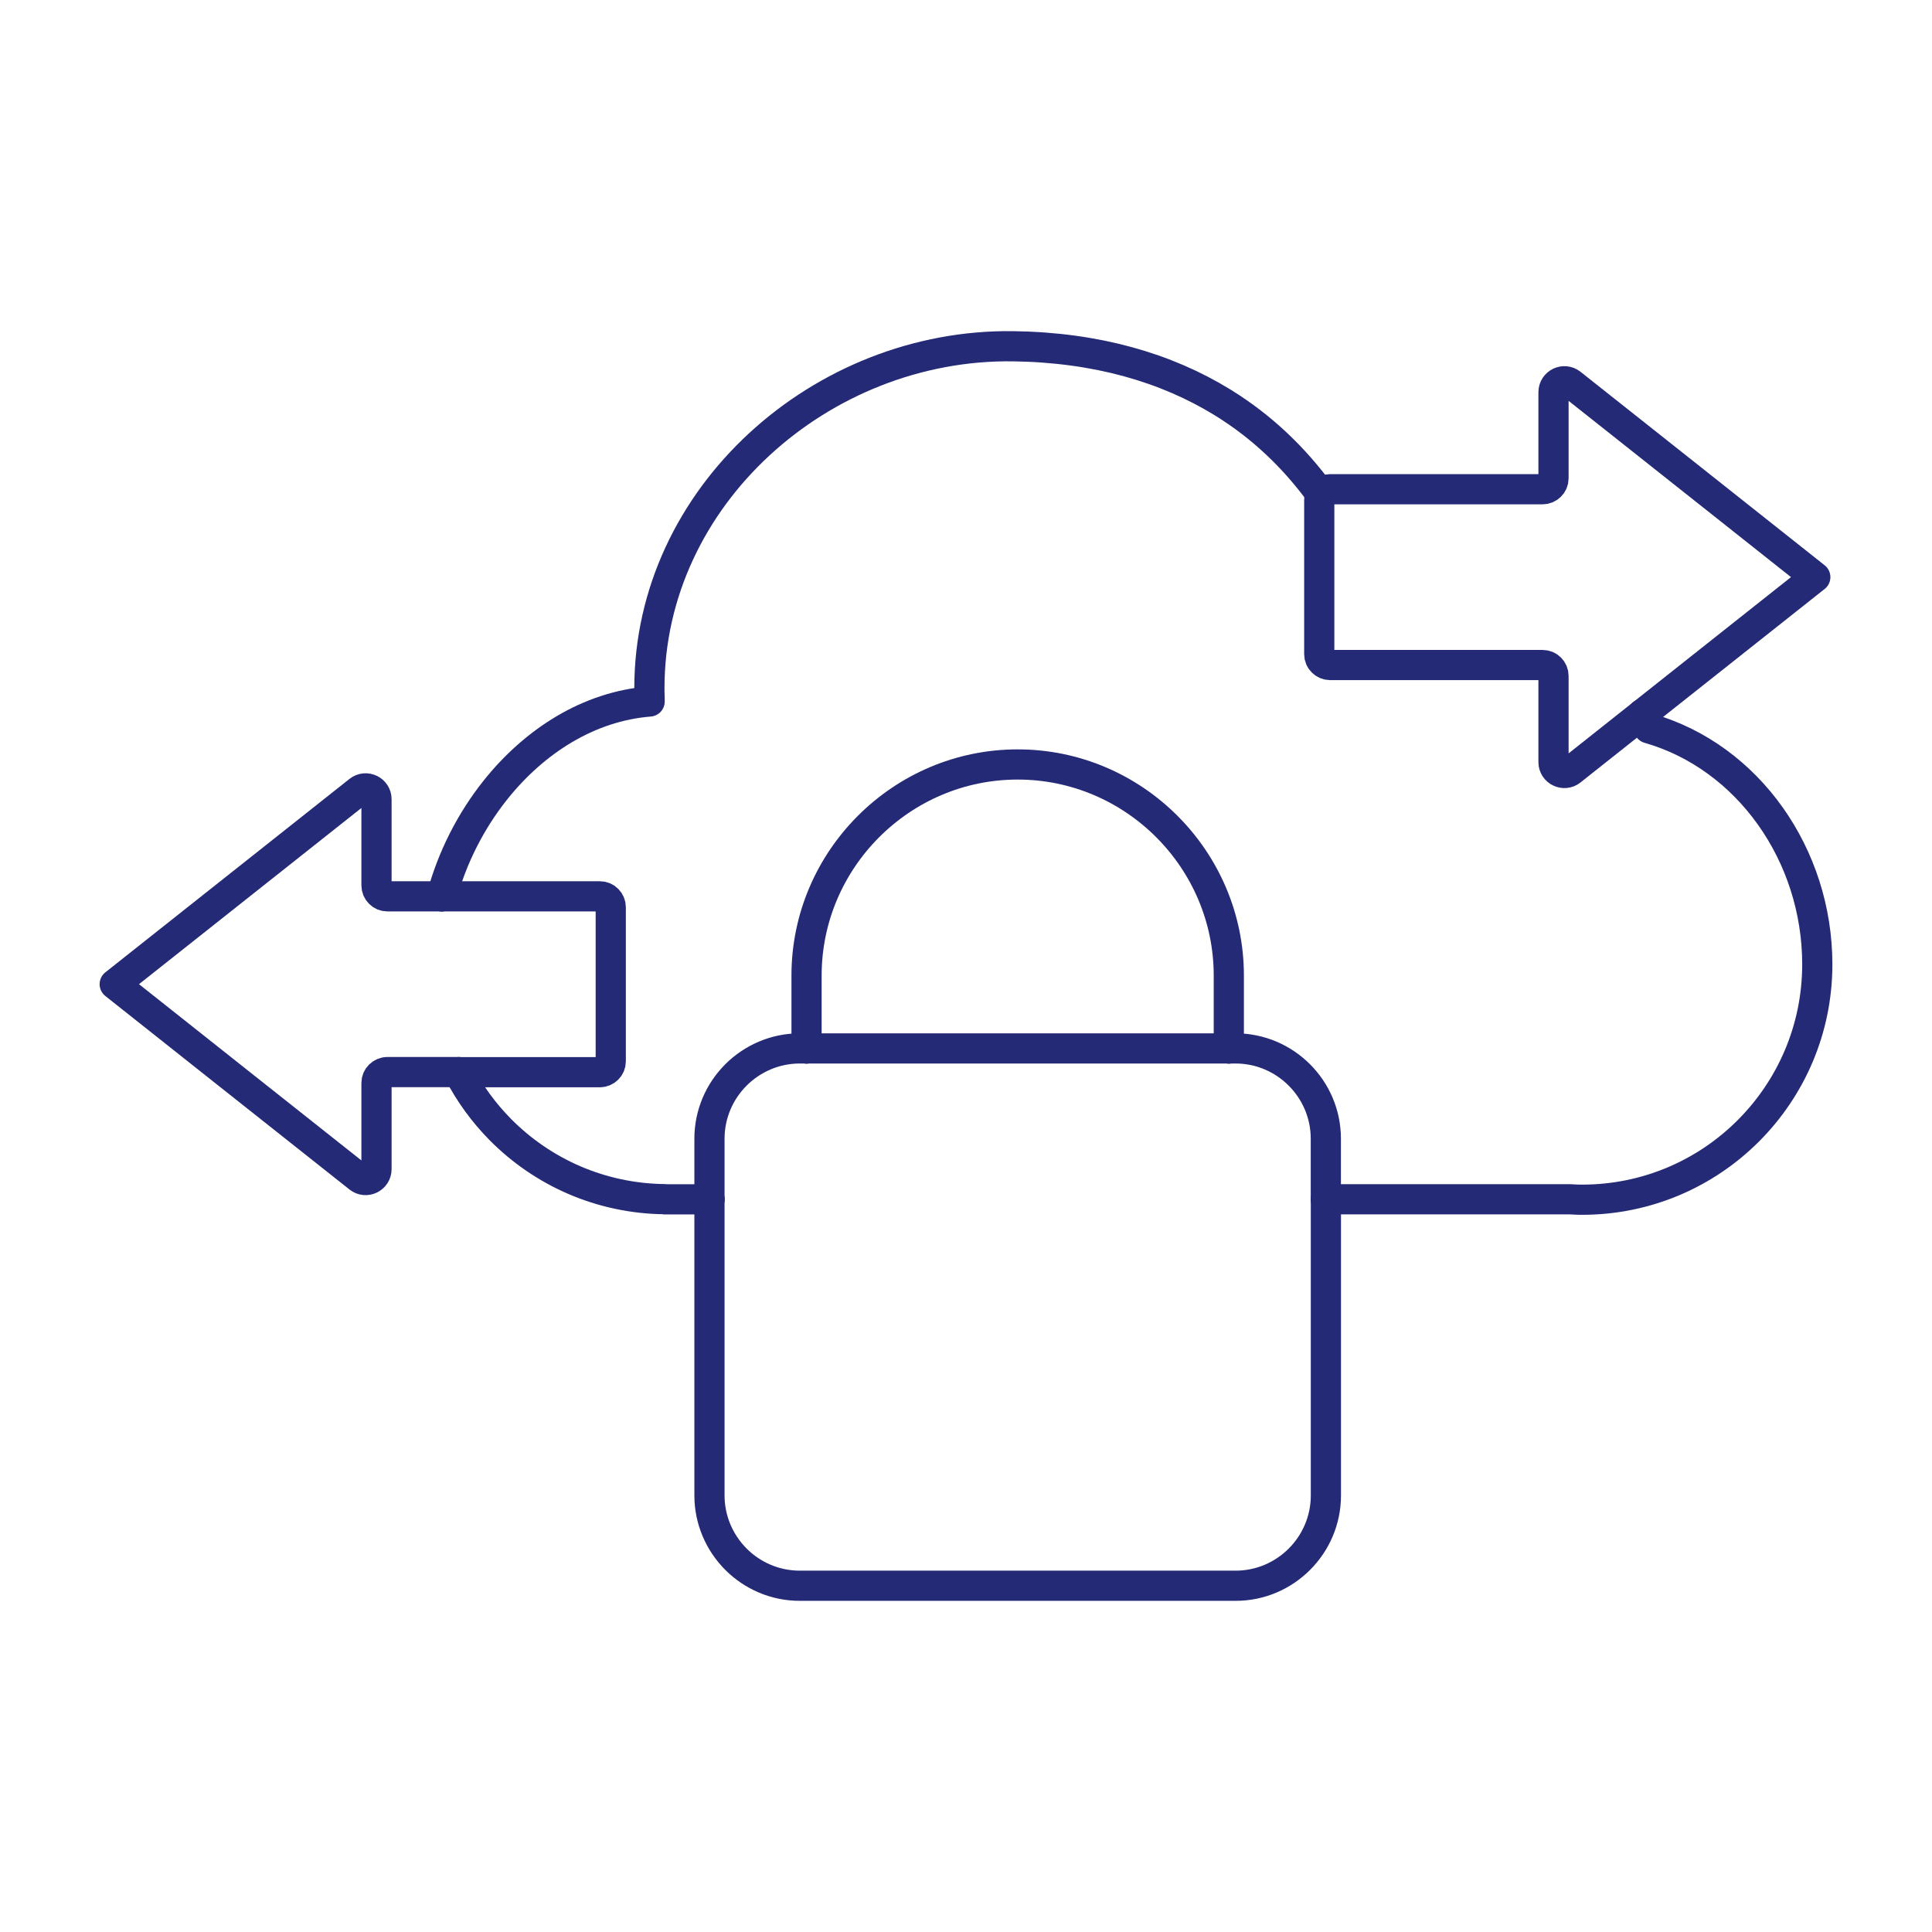
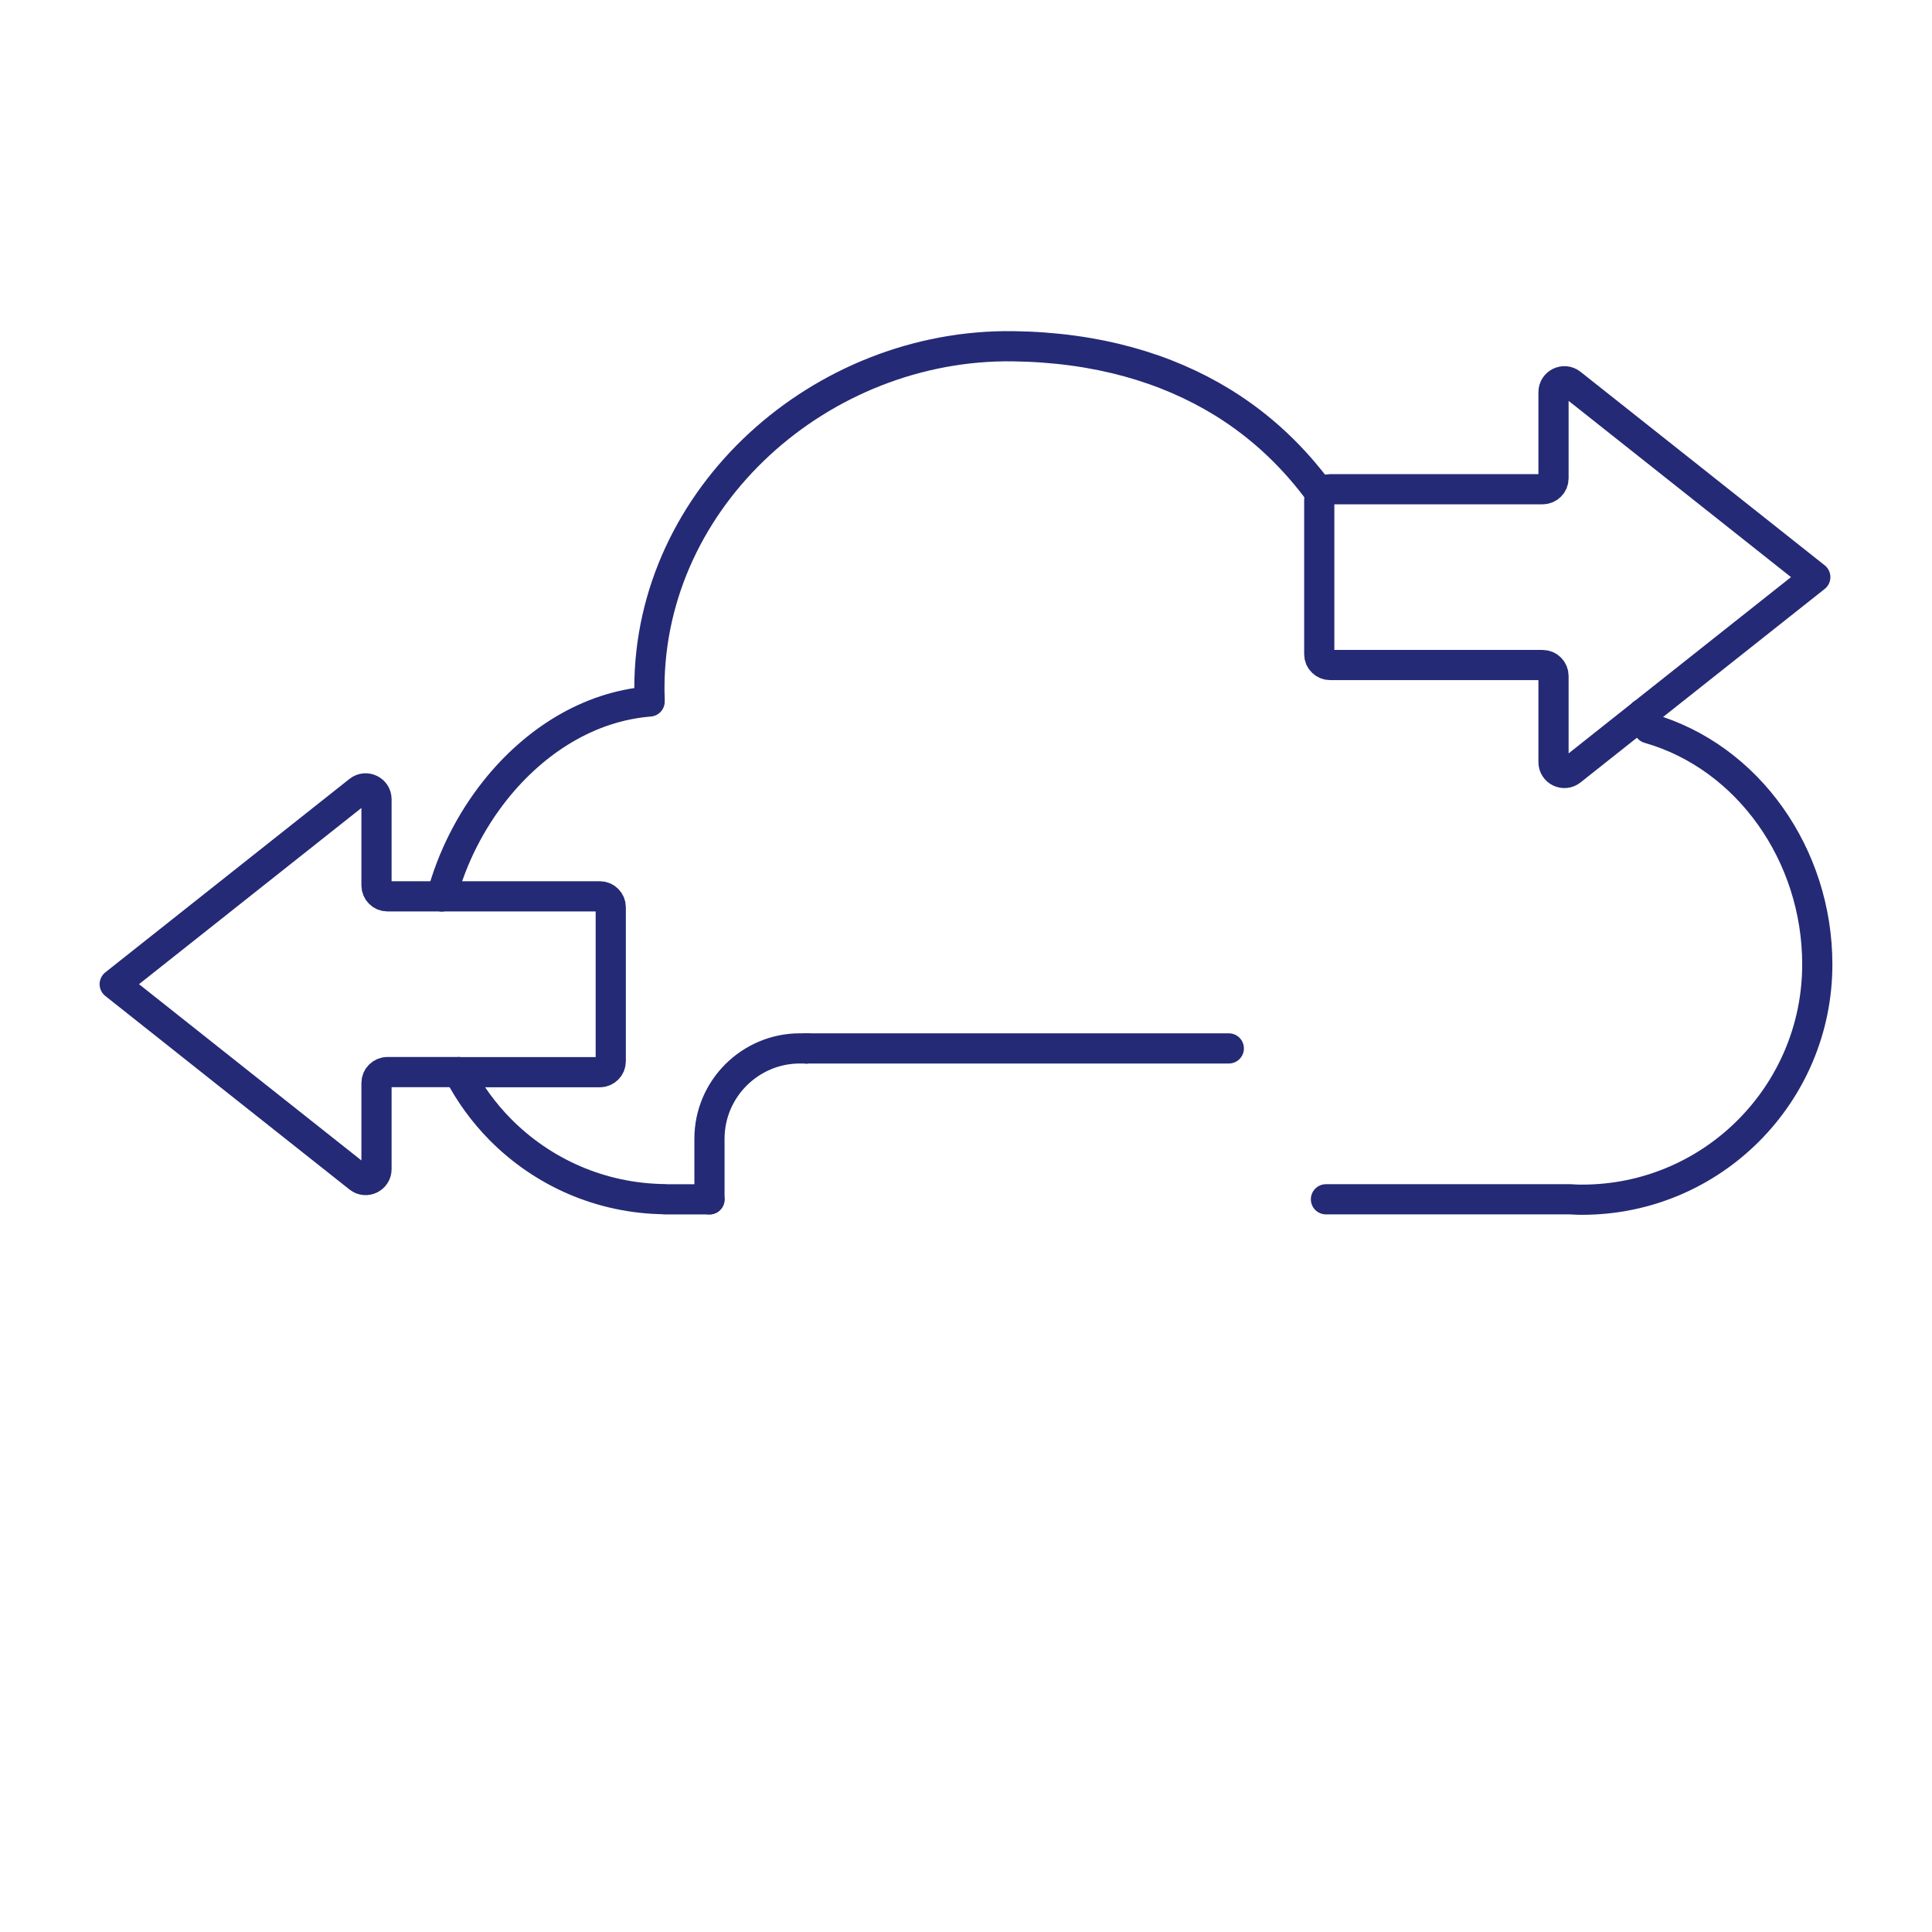
<svg xmlns="http://www.w3.org/2000/svg" id="Key-Ransomware-icon" viewBox="0 0 320 320">
  <path d="M73.16,148.46c1.71-6.37,4.79-12.45,8.88-17.59,6.47-8.12,15.46-13.88,25.56-14.68,0-.37,0-.74-.02-1.1s-.02-.73-.02-1.1c0-15.89,7.12-30.16,18.21-40.4,11.09-10.24,26.16-16.46,42.05-16.24,13.83.19,25.35,3.57,34.66,9.29,6.52,4.01,11.92,9.19,16.3,15.22" style="fill:none; stroke:#242a75; stroke-linecap:round; stroke-linejoin:round; stroke-width:5px;" />
  <path d="M272.06,118.26c.36.79.71,1.58,1.02,2.37,8.24,2.36,15.22,7.61,20.14,14.53,4.92,6.92,7.78,15.51,7.78,24.57,0,10.76-4.36,20.5-11.41,27.56-7.05,7.06-16.79,11.42-27.55,11.42-.34,0-.66,0-.99-.02-.33-.01-.66-.03-1-.05h-40.43" style="fill:none; stroke:#242a75; stroke-linecap:round; stroke-linejoin:round; stroke-width:5px;" />
  <path d="M117.51,198.65h-7.39v-.03c-10.66-.11-20.28-4.49-27.24-11.52-2.76-2.79-5.09-5.99-6.92-9.51" style="fill:none; stroke:#242a75; stroke-linecap:round; stroke-linejoin:round; stroke-width:5px;" />
  <path d="M133.59,173.65h-1.12c-4.11,0-7.85,1.68-10.57,4.39-2.71,2.71-4.39,6.45-4.39,10.57v10.04" style="fill:none; stroke:#242a75; stroke-linecap:round; stroke-linejoin:round; stroke-width:5px;" />
-   <path d="M203.53,173.65h1.12c4.11,0,7.85,1.68,10.56,4.39s4.39,6.45,4.39,10.57v10.04" style="fill:none; stroke:#242a75; stroke-linecap:round; stroke-linejoin:round; stroke-width:5px;" />
  <polyline points="203.53 173.65 168.56 173.65 133.59 173.65" style="fill:none; stroke:#242a75; stroke-linecap:round; stroke-linejoin:round; stroke-width:5px;" />
-   <path d="M117.51,198.65v49.04c0,4.11,1.68,7.85,4.39,10.57,2.71,2.71,6.45,4.39,10.57,4.39h72.19c4.11,0,7.85-1.68,10.56-4.39,2.71-2.71,4.39-6.45,4.39-10.57v-49.04" style="fill:none; stroke:#242a75; stroke-linecap:round; stroke-linejoin:round; stroke-width:5px;" />
  <line x1="133.59" y1="173.65" x2="133.59" y2="173.66" style="fill:none; stroke:#242a75; stroke-linecap:round; stroke-linejoin:round; stroke-width:5px;" />
-   <path d="M203.53,173.65v-12.06c0-9.62-3.93-18.36-10.27-24.7-6.34-6.34-15.08-10.27-24.7-10.27s-18.36,3.93-24.7,10.27c-6.34,6.34-10.27,15.08-10.27,24.7v12.06" style="fill:none; stroke:#242a75; stroke-linecap:round; stroke-linejoin:round; stroke-width:5px;" />
-   <line x1="203.53" y1="173.65" x2="203.53" y2="173.66" style="fill:none; stroke:#242a75; stroke-linecap:round; stroke-linejoin:round; stroke-width:5px;" />
  <path d="M218.79,81.86c-.18.28-.28.61-.28.96v25.53c0,.5.2.95.53,1.27.33.33.77.53,1.27.53h35.2c.5,0,.95.2,1.27.53.33.33.53.77.53,1.27v14.28c0,.75.43,1.34,1.02,1.62.58.28,1.31.26,1.9-.21l11.83-9.38" style="fill:none; stroke:#242a75; stroke-linecap:round; stroke-linejoin:round; stroke-width:5px;" />
  <path d="M272.06,118.26l8.39-6.65,20.22-16.02h0s-20.22-16.03-20.22-16.03l-20.22-16.02c-.59-.47-1.32-.49-1.9-.21s-1.02.87-1.02,1.62v14.28c0,.5-.2.95-.53,1.27-.33.33-.77.53-1.27.53h-35.2c-.5,0-.95.2-1.27.53-.09.09-.17.2-.24.31" style="fill:none; stroke:#242a75; stroke-linecap:round; stroke-linejoin:round; stroke-width:5px;" />
  <path d="M73.16,148.46h-9c-.5,0-.95-.2-1.27-.53-.33-.33-.53-.78-.53-1.27v-14.28c0-.75-.43-1.34-1.02-1.62-.58-.28-1.31-.26-1.9.21l-20.22,16.02-20.22,16.02h0s20.22,16.03,20.22,16.03l20.22,16.02c.59.47,1.32.49,1.9.21.58-.28,1.02-.87,1.02-1.62v-14.28c0-.5.2-.95.53-1.27s.77-.53,1.27-.53h11.81" style="fill:none; stroke:#242a75; stroke-linecap:round; stroke-linejoin:round; stroke-width:5px;" />
  <path d="M73.16,148.46h26.2c.5,0,.95.2,1.27.53.33.33.53.77.53,1.27v25.53c0,.5-.2.95-.53,1.27-.33.33-.77.53-1.27.53h-23.39" style="fill:none; stroke:#242a75; stroke-linecap:round; stroke-linejoin:round; stroke-width:5px;" />
</svg>